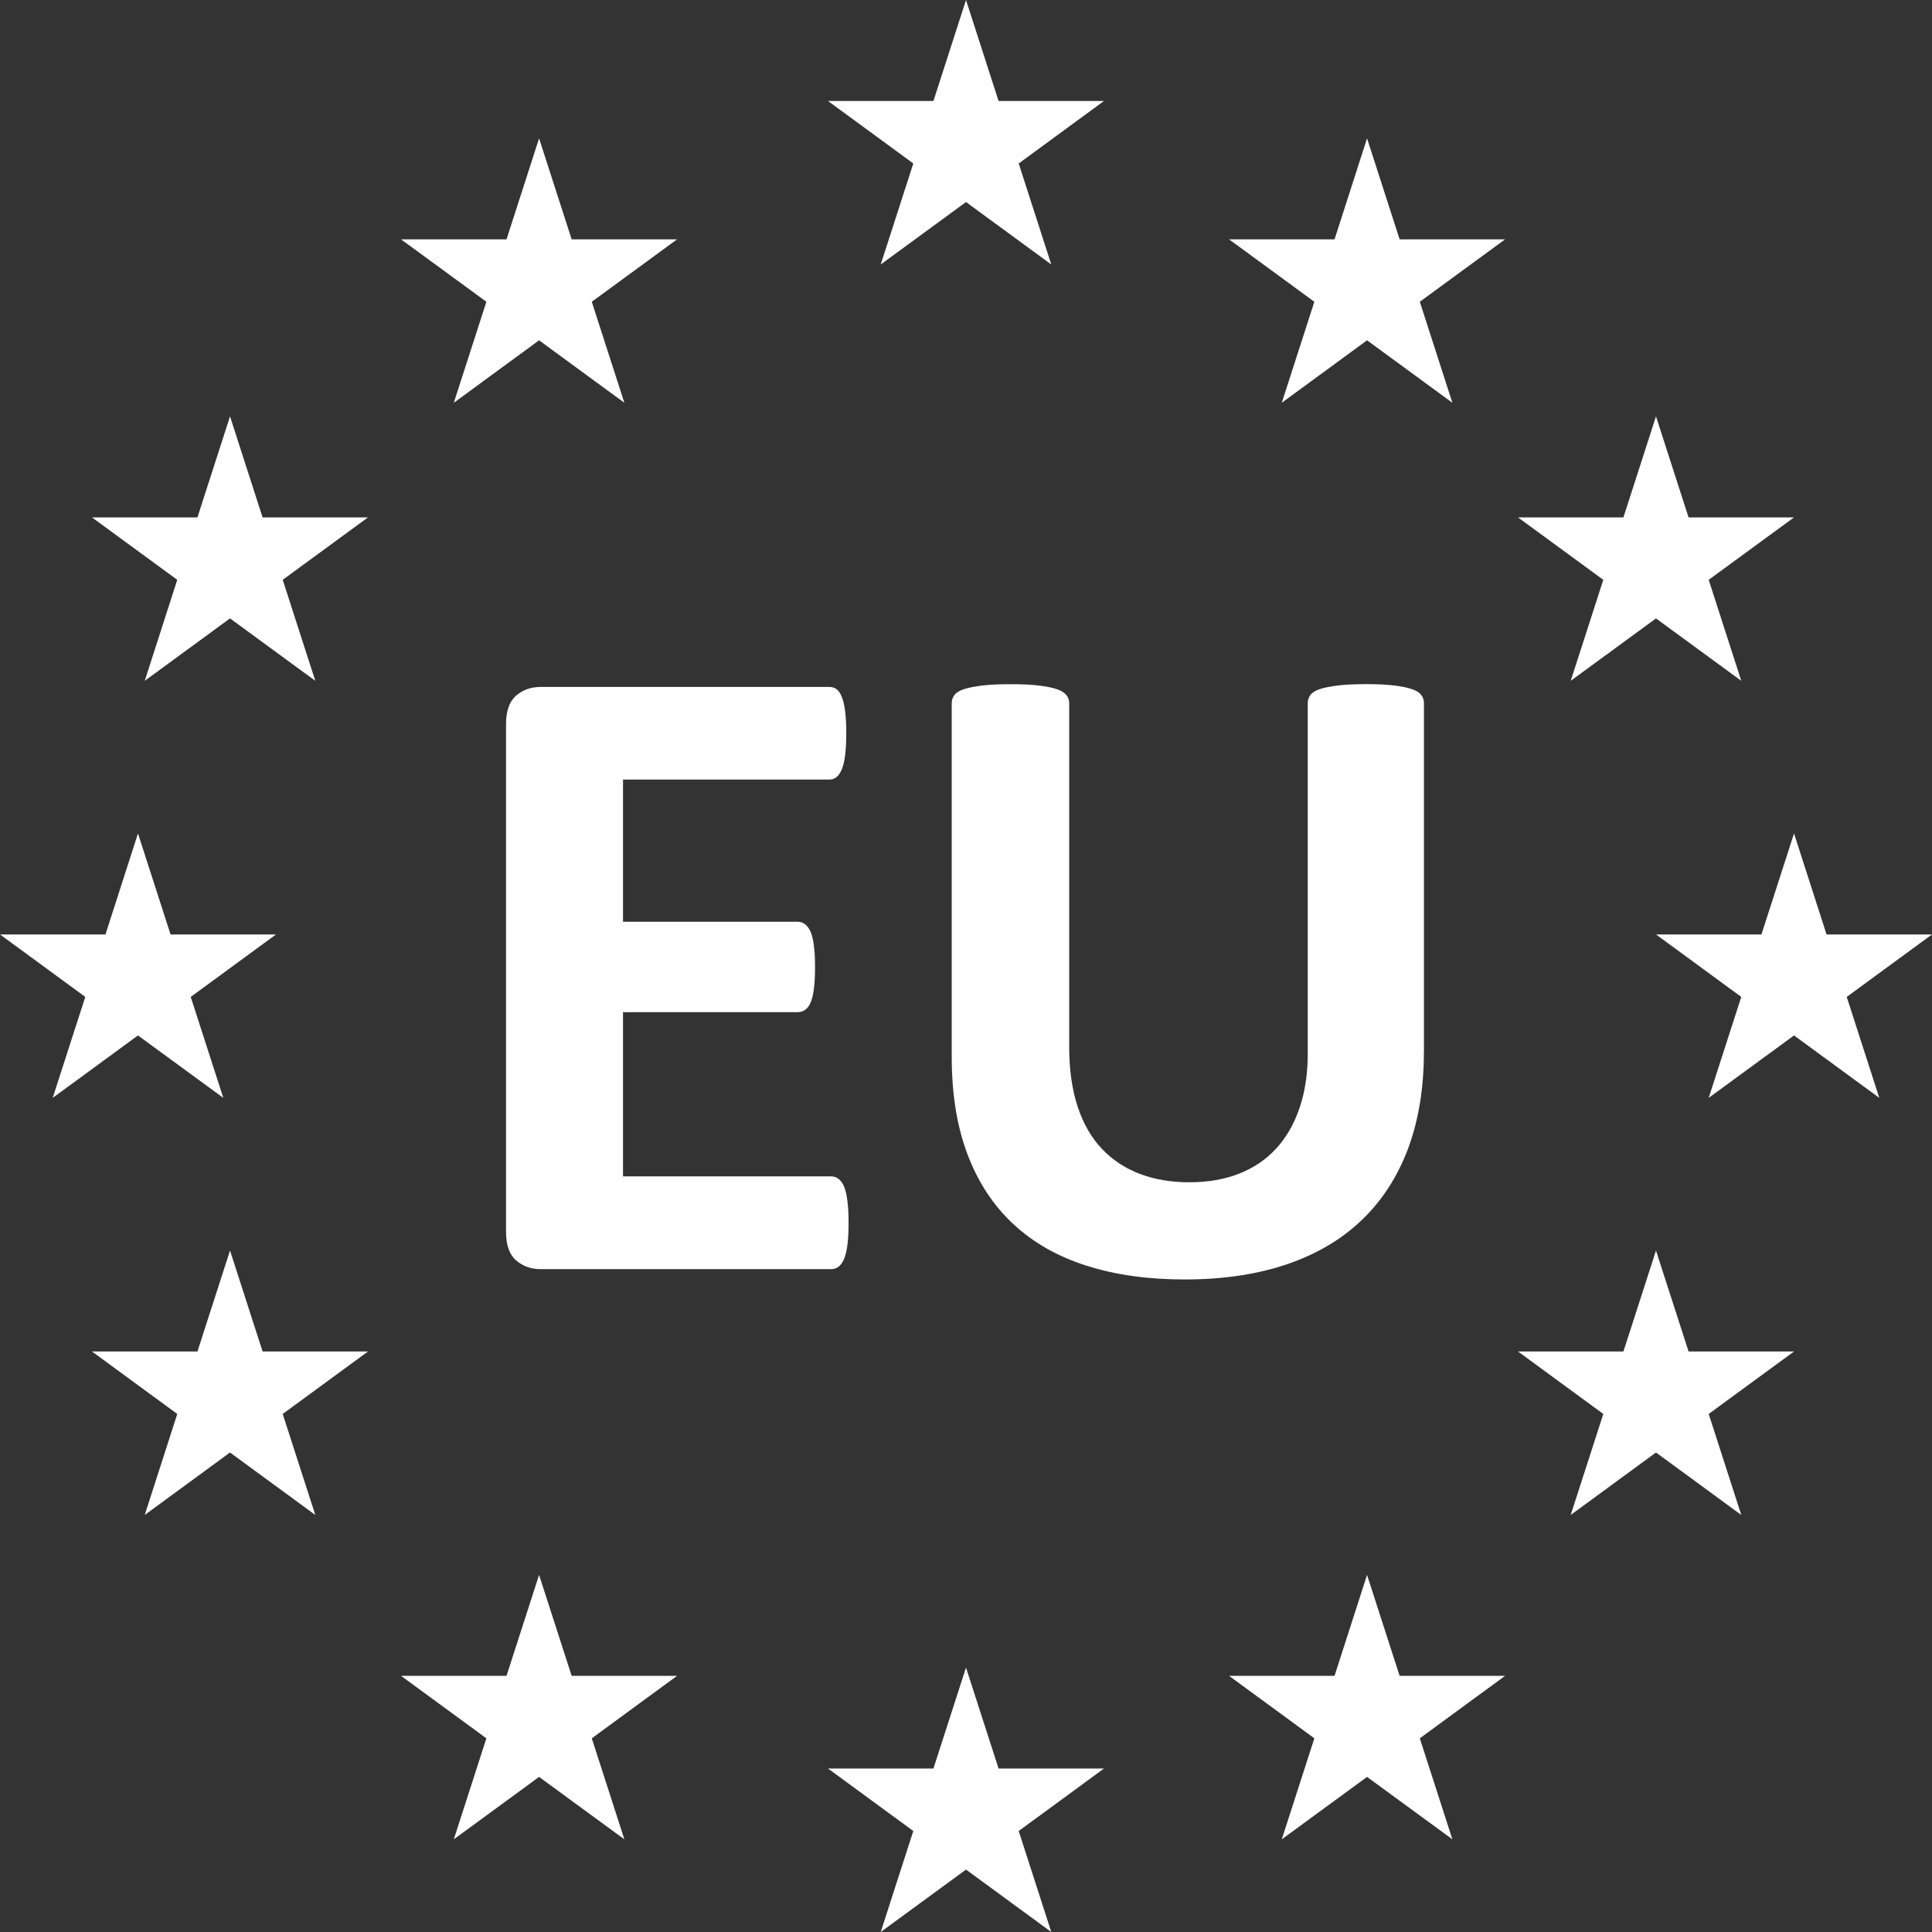
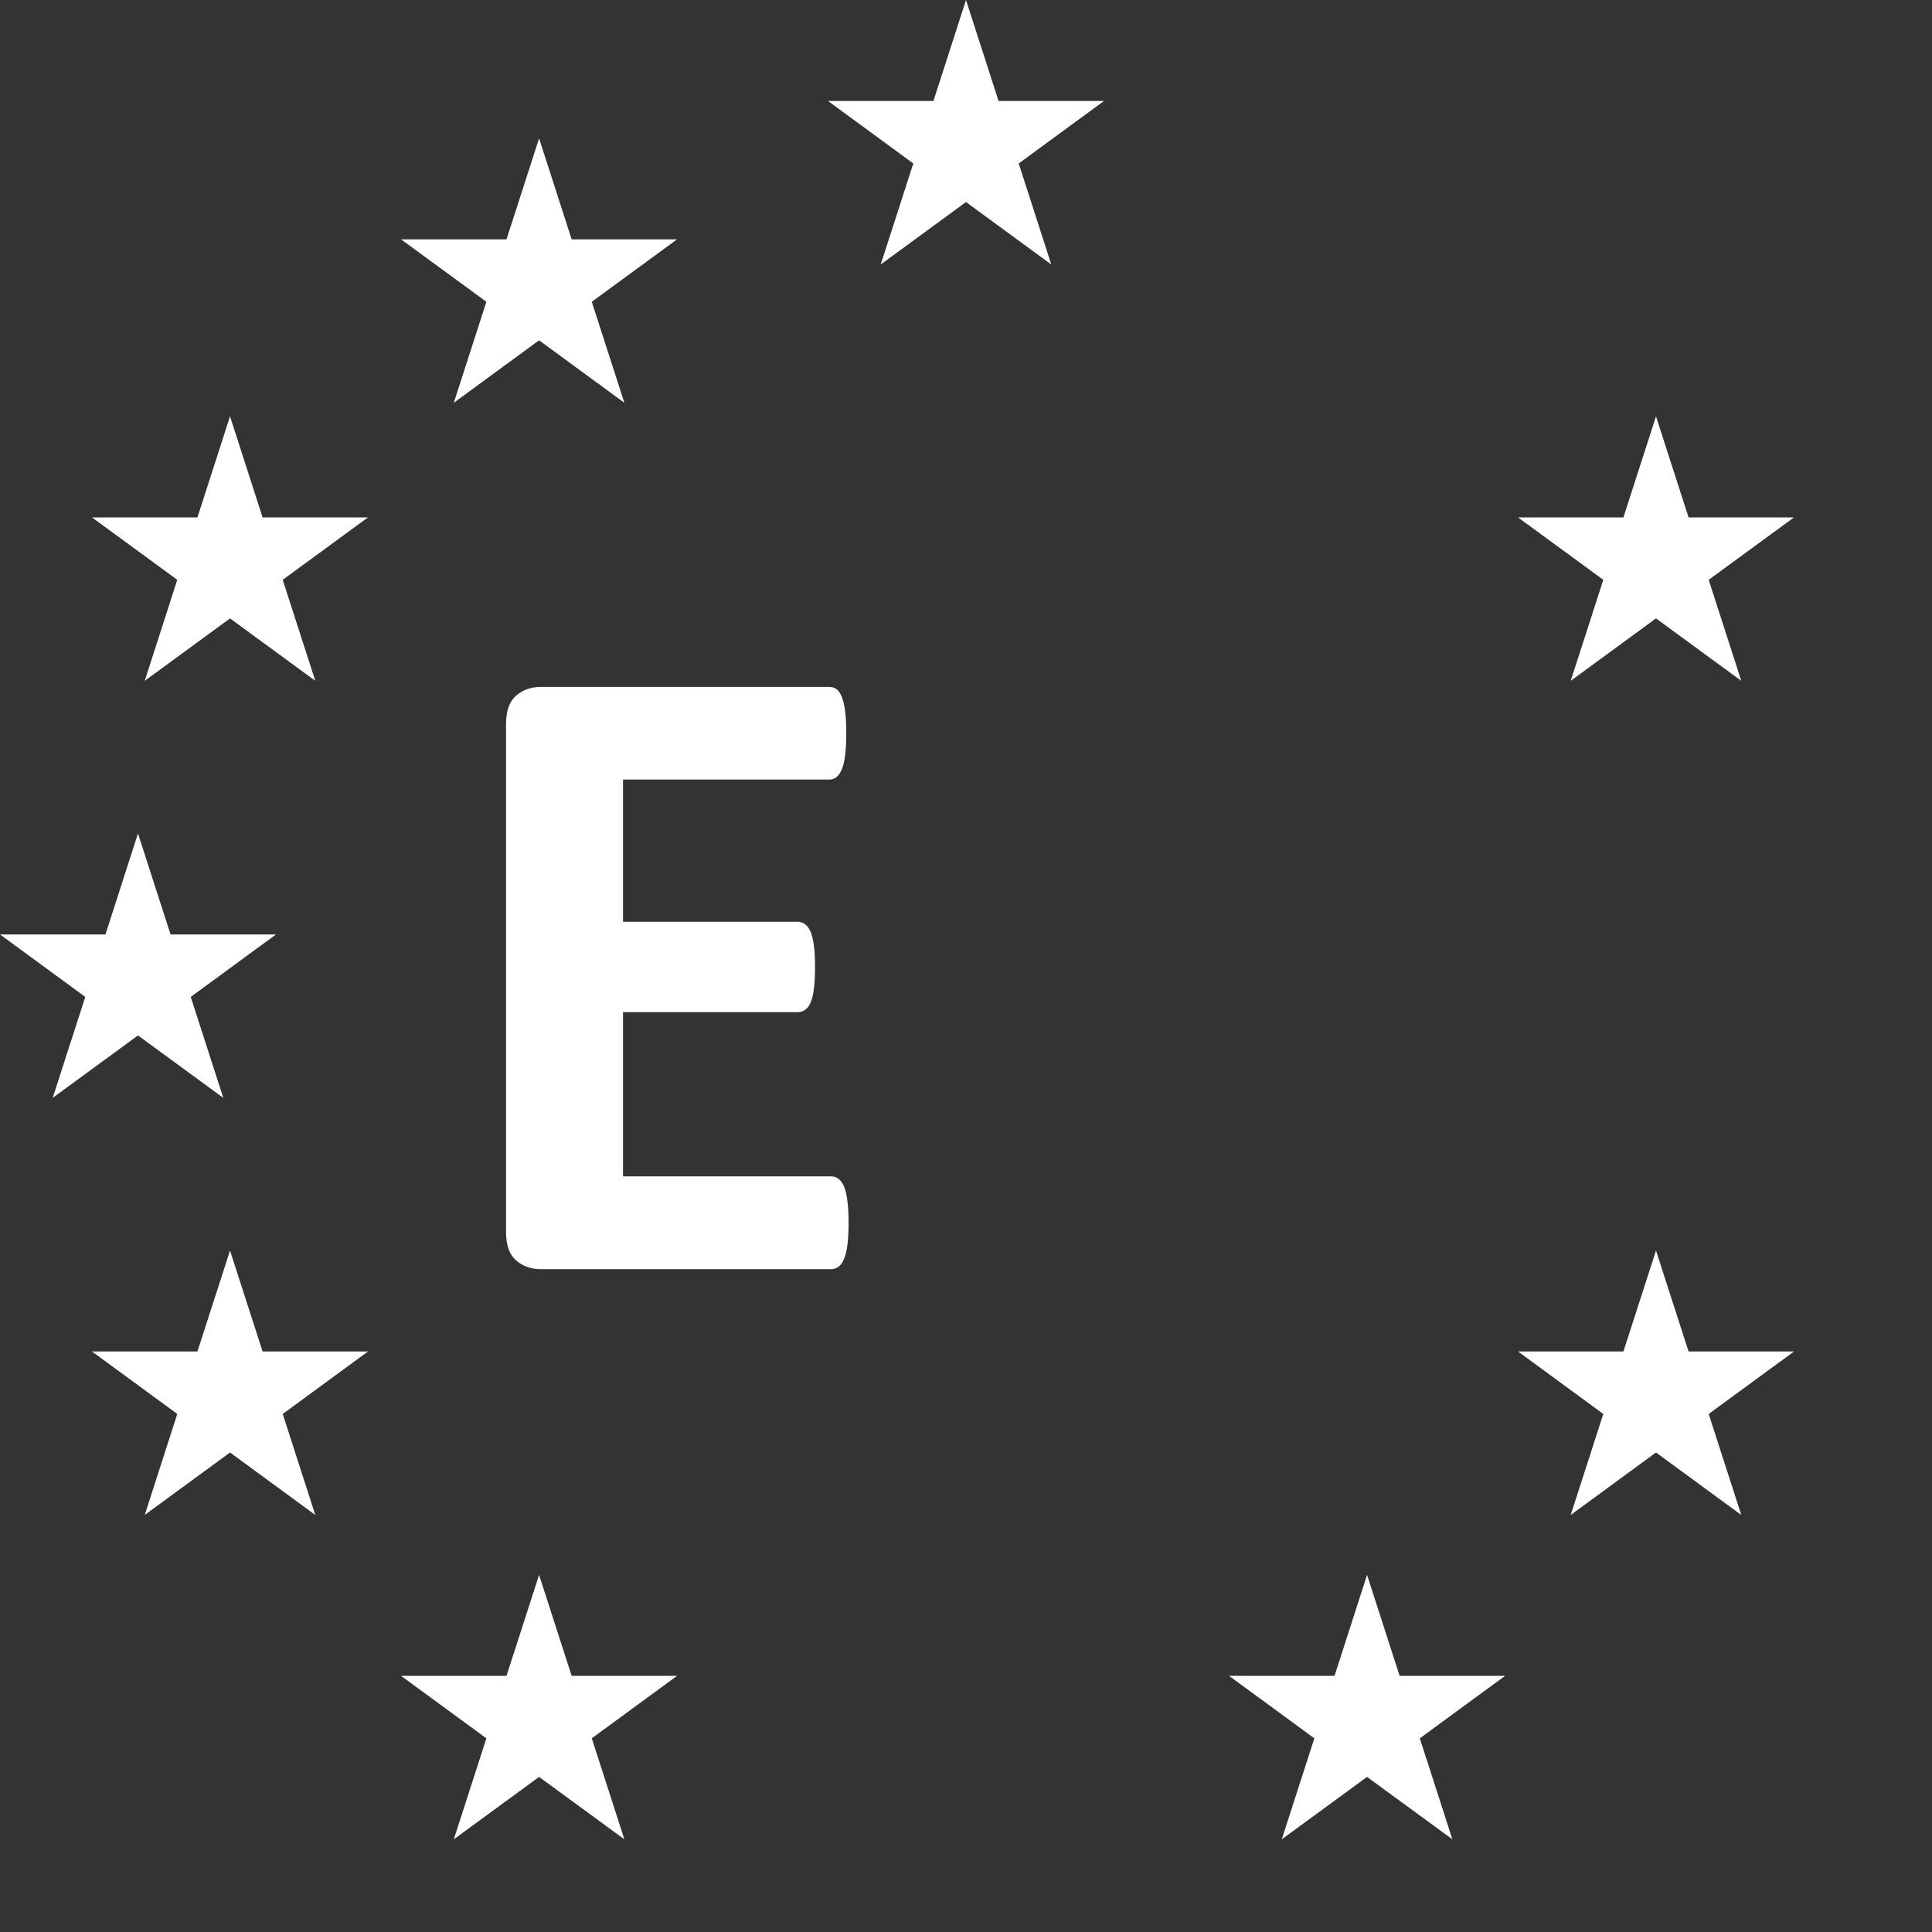
<svg xmlns="http://www.w3.org/2000/svg" width="36" height="36" viewBox="0 0 36 36" fill="none">
  <rect x="0" y="0" width="36" height="36" fill="#333333" stroke="none" />
  <path d="M18 0L18.607 1.882H20.571L18.982 3.046L19.589 4.928L18 3.765L16.411 4.928L17.018 3.046L15.429 1.882H17.393L18 0Z" fill="white" />
-   <path d="M18 31.073L18.607 32.954H20.571L18.982 34.118L19.589 36L18 34.837L16.411 36L17.018 34.118L15.429 32.954H17.393L18 31.073Z" fill="white" />
  <path d="M10.045 29.346L10.652 31.227H12.616L11.027 32.391L11.634 34.273L10.045 33.11L8.456 34.273L9.063 32.391L7.473 31.227H9.438L10.045 29.346Z" fill="white" />
  <path d="M25.473 29.346L26.08 31.227H28.045L26.456 32.391L27.063 34.273L25.473 33.11L23.884 34.273L24.491 32.391L22.902 31.227H24.867L25.473 29.346Z" fill="white" />
  <path d="M10.045 2.578L10.652 4.46H12.616L11.027 5.623L11.634 7.505L10.045 6.341L8.456 7.505L9.063 5.623L7.473 4.46H9.438L10.045 2.578Z" fill="white" />
-   <path d="M25.473 2.578L26.08 4.46H28.045L26.456 5.623L27.063 7.505L25.473 6.341L23.884 7.505L24.491 5.623L22.902 4.46H24.867L25.473 2.578Z" fill="white" />
  <path d="M4.286 7.758L4.893 9.641H6.857L5.268 10.804L5.875 12.686L4.286 11.523L2.697 12.686L3.303 10.804L1.714 9.641H3.679L4.286 7.758Z" fill="white" />
  <path d="M30.857 7.758L31.464 9.641H33.429L31.839 10.804L32.446 12.686L30.857 11.523L29.268 12.686L29.875 10.804L28.286 9.641H30.25L30.857 7.758Z" fill="white" />
  <path d="M4.286 23.302L4.893 25.183H6.857L5.268 26.347L5.875 28.229L4.286 27.065L2.697 28.229L3.303 26.347L1.714 25.183H3.679L4.286 23.302Z" fill="white" />
  <path d="M30.857 23.302L31.464 25.183H33.429L31.839 26.347L32.446 28.229L30.857 27.065L29.268 28.229L29.875 26.347L28.286 25.183H30.25L30.857 23.302Z" fill="white" />
  <path d="M2.571 15.53L3.178 17.412H5.143L3.554 18.576L4.161 20.457L2.571 19.294L0.982 20.457L1.589 18.576L0 17.412H1.965L2.571 15.53Z" fill="white" />
-   <path d="M33.429 15.53L34.035 17.412H36L34.411 18.576L35.018 20.457L33.429 19.294L31.839 20.457L32.446 18.576L30.857 17.412H32.822L33.429 15.53Z" fill="white" />
  <path d="M15.812 22.785C15.812 22.947 15.805 23.083 15.791 23.192C15.777 23.301 15.757 23.39 15.729 23.456C15.701 23.523 15.667 23.572 15.625 23.603C15.584 23.634 15.537 23.649 15.488 23.649H10.077C9.895 23.649 9.741 23.594 9.616 23.485C9.491 23.376 9.429 23.199 9.429 22.953V13.496C9.429 13.249 9.491 13.072 9.616 12.963C9.741 12.854 9.895 12.8 10.077 12.8H15.454C15.504 12.8 15.548 12.813 15.587 12.841C15.626 12.87 15.659 12.918 15.687 12.988C15.714 13.058 15.735 13.148 15.748 13.256C15.763 13.365 15.769 13.503 15.769 13.671C15.769 13.827 15.762 13.96 15.748 14.069C15.735 14.178 15.714 14.266 15.687 14.333C15.659 14.4 15.626 14.449 15.587 14.48C15.548 14.511 15.503 14.526 15.454 14.526H11.609V17.175H14.864C14.913 17.175 14.959 17.191 15.001 17.222C15.042 17.253 15.077 17.299 15.105 17.364C15.132 17.428 15.153 17.515 15.166 17.624C15.181 17.733 15.187 17.866 15.187 18.022C15.187 18.184 15.18 18.318 15.166 18.424C15.153 18.531 15.132 18.616 15.105 18.68C15.077 18.744 15.042 18.791 15.001 18.818C14.959 18.846 14.913 18.86 14.864 18.86H11.609V21.92H15.487C15.537 21.92 15.583 21.935 15.624 21.966C15.666 21.997 15.7 22.045 15.729 22.112C15.756 22.18 15.777 22.268 15.79 22.377C15.805 22.487 15.812 22.623 15.812 22.785Z" fill="white" />
-   <path d="M26.532 19.607C26.532 20.273 26.434 20.868 26.241 21.393C26.045 21.918 25.76 22.363 25.383 22.726C25.006 23.09 24.54 23.366 23.985 23.556C23.43 23.746 22.792 23.841 22.071 23.841C21.393 23.841 20.787 23.756 20.248 23.585C19.71 23.415 19.255 23.156 18.883 22.81C18.511 22.464 18.226 22.032 18.03 21.515C17.834 20.998 17.734 20.393 17.734 19.7V13.101C17.734 13.046 17.751 12.995 17.785 12.95C17.817 12.905 17.877 12.869 17.963 12.841C18.05 12.813 18.161 12.791 18.301 12.774C18.44 12.757 18.617 12.749 18.833 12.749C19.044 12.749 19.219 12.757 19.358 12.774C19.496 12.791 19.607 12.813 19.691 12.841C19.774 12.87 19.833 12.906 19.869 12.95C19.905 12.994 19.923 13.045 19.923 13.101V19.506C19.923 19.937 19.977 20.309 20.082 20.625C20.187 20.942 20.338 21.202 20.535 21.41C20.732 21.616 20.968 21.771 21.243 21.875C21.517 21.979 21.824 22.03 22.162 22.03C22.505 22.03 22.814 21.977 23.085 21.871C23.357 21.764 23.588 21.61 23.776 21.405C23.966 21.201 24.111 20.949 24.213 20.651C24.316 20.352 24.368 20.012 24.368 19.632V13.1C24.368 13.045 24.385 12.994 24.418 12.949C24.452 12.904 24.509 12.868 24.593 12.84C24.676 12.813 24.789 12.79 24.931 12.773C25.072 12.756 25.248 12.748 25.459 12.748C25.67 12.748 25.843 12.756 25.978 12.773C26.115 12.79 26.224 12.812 26.307 12.84C26.391 12.869 26.449 12.905 26.482 12.949C26.516 12.993 26.533 13.044 26.533 13.1V19.607H26.532Z" fill="white" />
</svg>